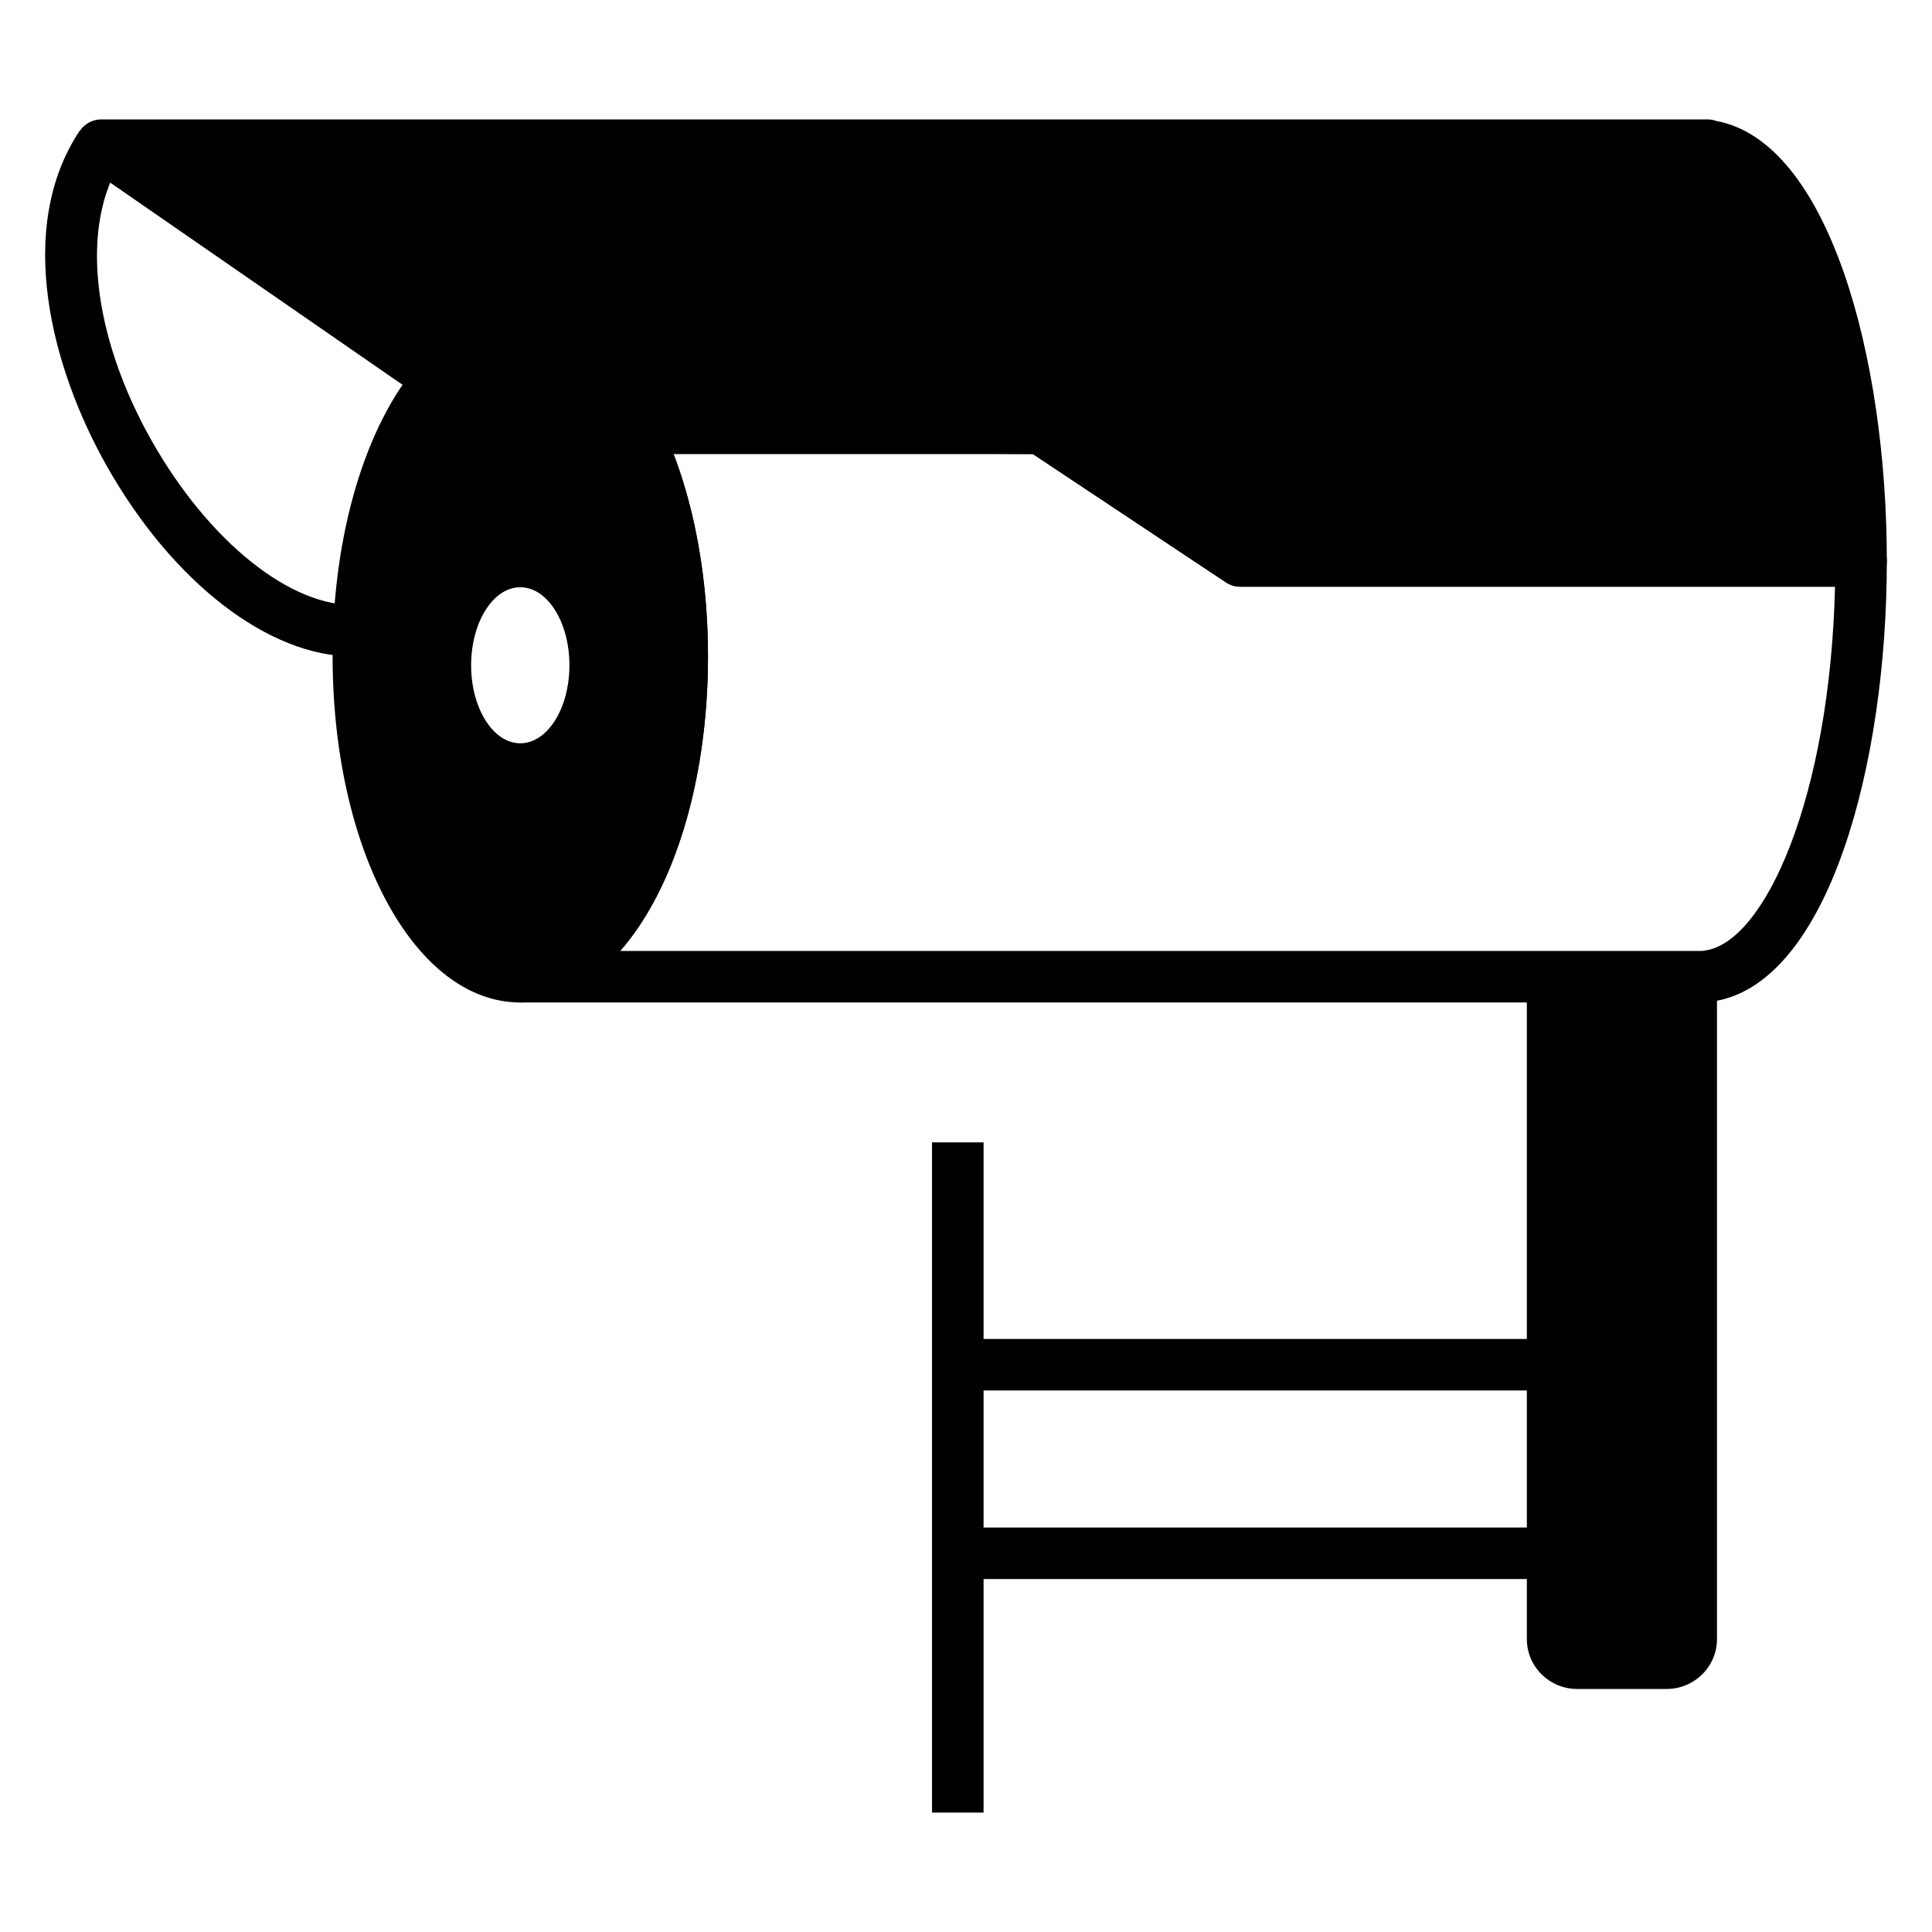
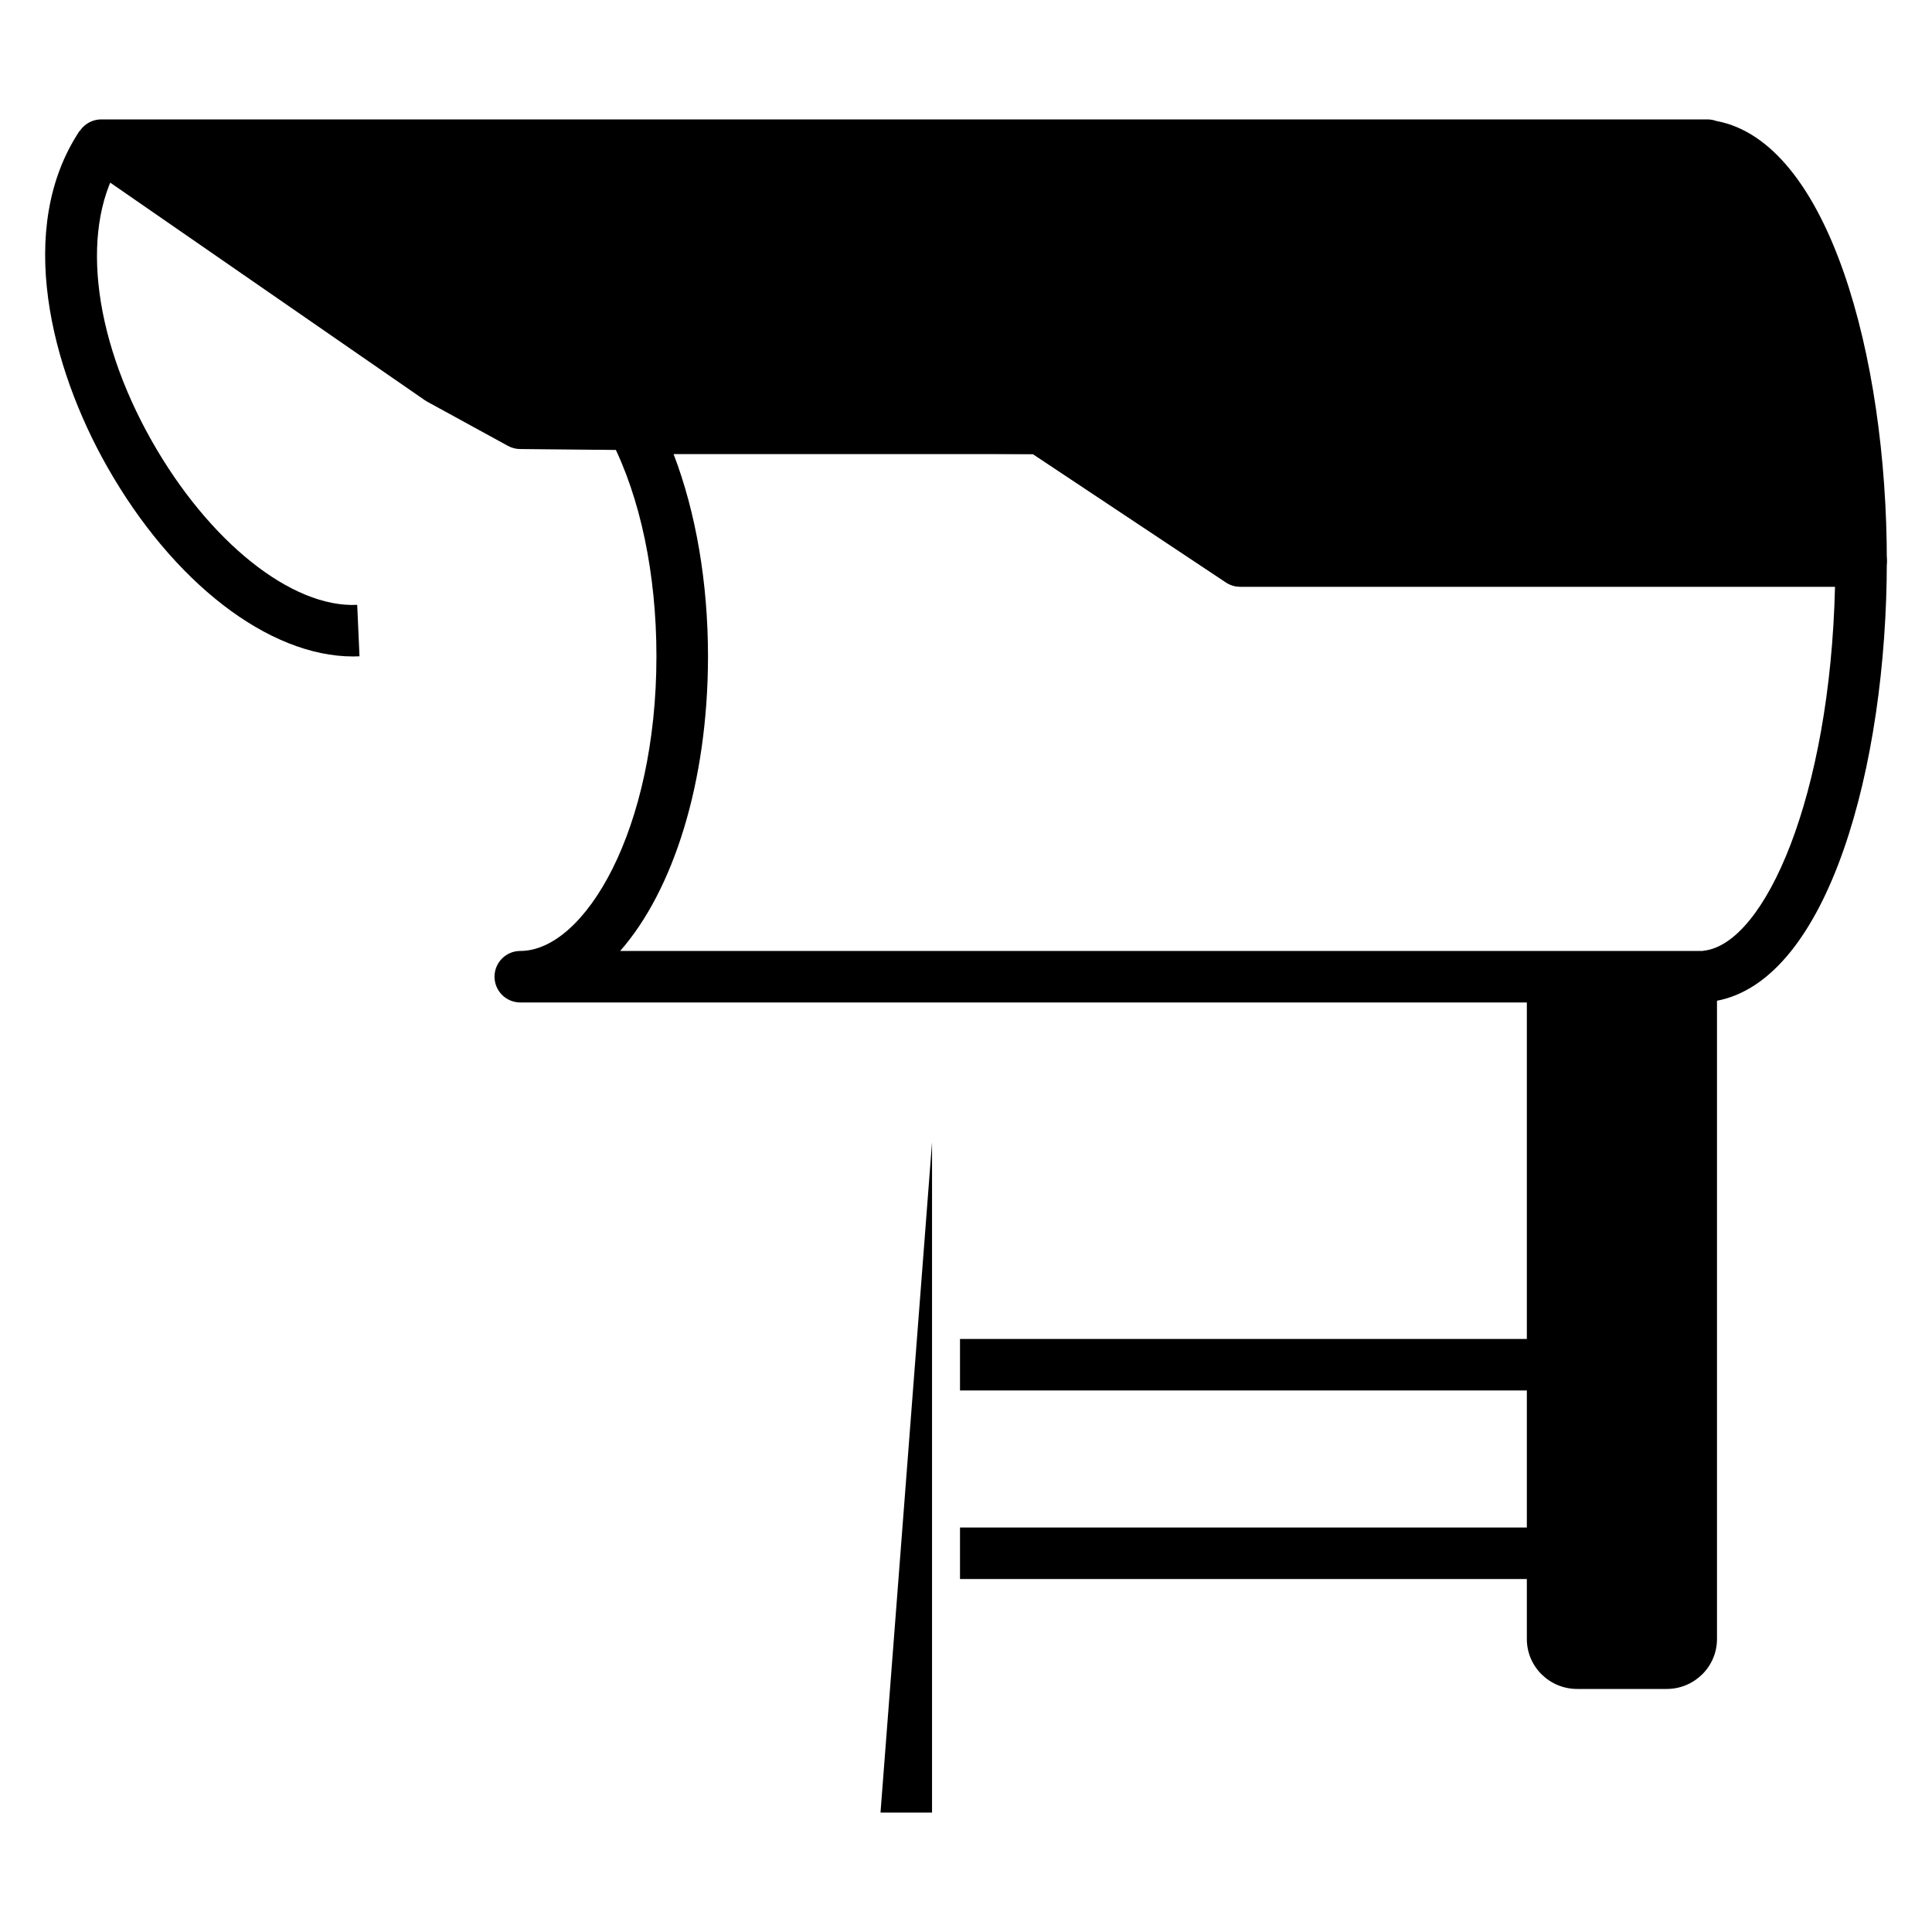
<svg xmlns="http://www.w3.org/2000/svg" fill="#000000" width="800px" height="800px" version="1.1" viewBox="144 144 512 512">
  <g>
    <path d="m599.02 402.83v175.53c0 7.305-5.973 13.23-13.34 13.23h-23.711c-7.367 0-13.34-5.922-13.34-13.23v-175.53z" />
    <path d="m398.41 548.81h150.7v13.648h-150.7z" />
    <path d="m398.41 498.84h150.7v13.648h-150.7z" />
-     <path d="m391 446.74h13.656v177.61h-13.656z" />
+     <path d="m391 446.74v177.61h-13.656z" />
    <path d="m596.49 409.66h-314.61c-3.769 0-6.828-3.055-6.828-6.824s3.059-6.824 6.828-6.824c17.066 0 36.082-32.07 36.082-78.086 0-21.797-4.266-42.148-12.027-57.301-1.078-2.117-0.984-4.644 0.262-6.668 1.238-2.027 3.445-3.262 5.824-3.262h107.79c1.348 0 2.664 0.398 3.781 1.141l51.148 33.996h162.46c3.769 0 6.828 3.055 6.828 6.824 0 54.305-15.535 111.19-45.254 116.6-0.715 0.262-1.484 0.406-2.289 0.406zm-288.14-13.648h286.79c0.168-0.035 0.344-0.062 0.512-0.082 16.117-1.992 33.332-40.863 34.645-96.449h-157.62c-1.348 0-2.664-0.398-3.781-1.141l-51.148-33.996h-95.238c5.918 15.449 9.117 34.062 9.117 53.582-0.004 33.371-9.199 62.055-23.273 78.086z" />
    <path d="m598.87 176.07c-0.742-0.273-1.543-0.426-2.379-0.426h-425.64c-2.988 0-5.629 1.941-6.519 4.793-0.887 2.848 0.176 5.945 2.633 7.644l89.602 61.969c0.195 0.133 0.398 0.262 0.605 0.375l21.434 11.734c0.988 0.539 2.09 0.832 3.215 0.84l135.9 1.32 51.18 34.02c1.121 0.742 2.438 1.141 3.781 1.141h164.52c3.769 0 6.828-3.055 6.828-6.824 0.008-54.258-15.496-111.08-45.156-116.59z" />
-     <path d="m318.1 254.41c-1.168-2.281-3.519-3.715-6.082-3.715h-19.652c-7.727 0-15.359-2.598-21.77-7.527l-6.266-4.332c-2.856-1.973-6.75-1.488-9.027 1.125-14.504 16.605-23.16 45.754-23.16 77.969 0 51.441 21.848 91.738 49.738 91.738 27.891 0 49.738-40.297 49.738-91.738 0-23.926-4.801-46.48-13.52-63.52zm-36.219 86.566c-7.195 0-13.027-9.258-13.027-20.676s5.832-20.676 13.027-20.676c7.195 0 13.023 9.258 13.023 20.676 0 11.422-5.828 20.676-13.023 20.676z" />
    <path d="m237.59 317.97c-22.367 0-47.793-19.559-65.246-50.387-14.746-26.035-24.395-63.055-7.262-88.883l11.383 7.543c-11.305 17.039-8.258 46.332 7.762 74.617 15.152 26.754 37.094 44.281 54.438 43.434l0.605 13.633c-0.555 0.031-1.117 0.043-1.68 0.043z" />
  </g>
</svg>